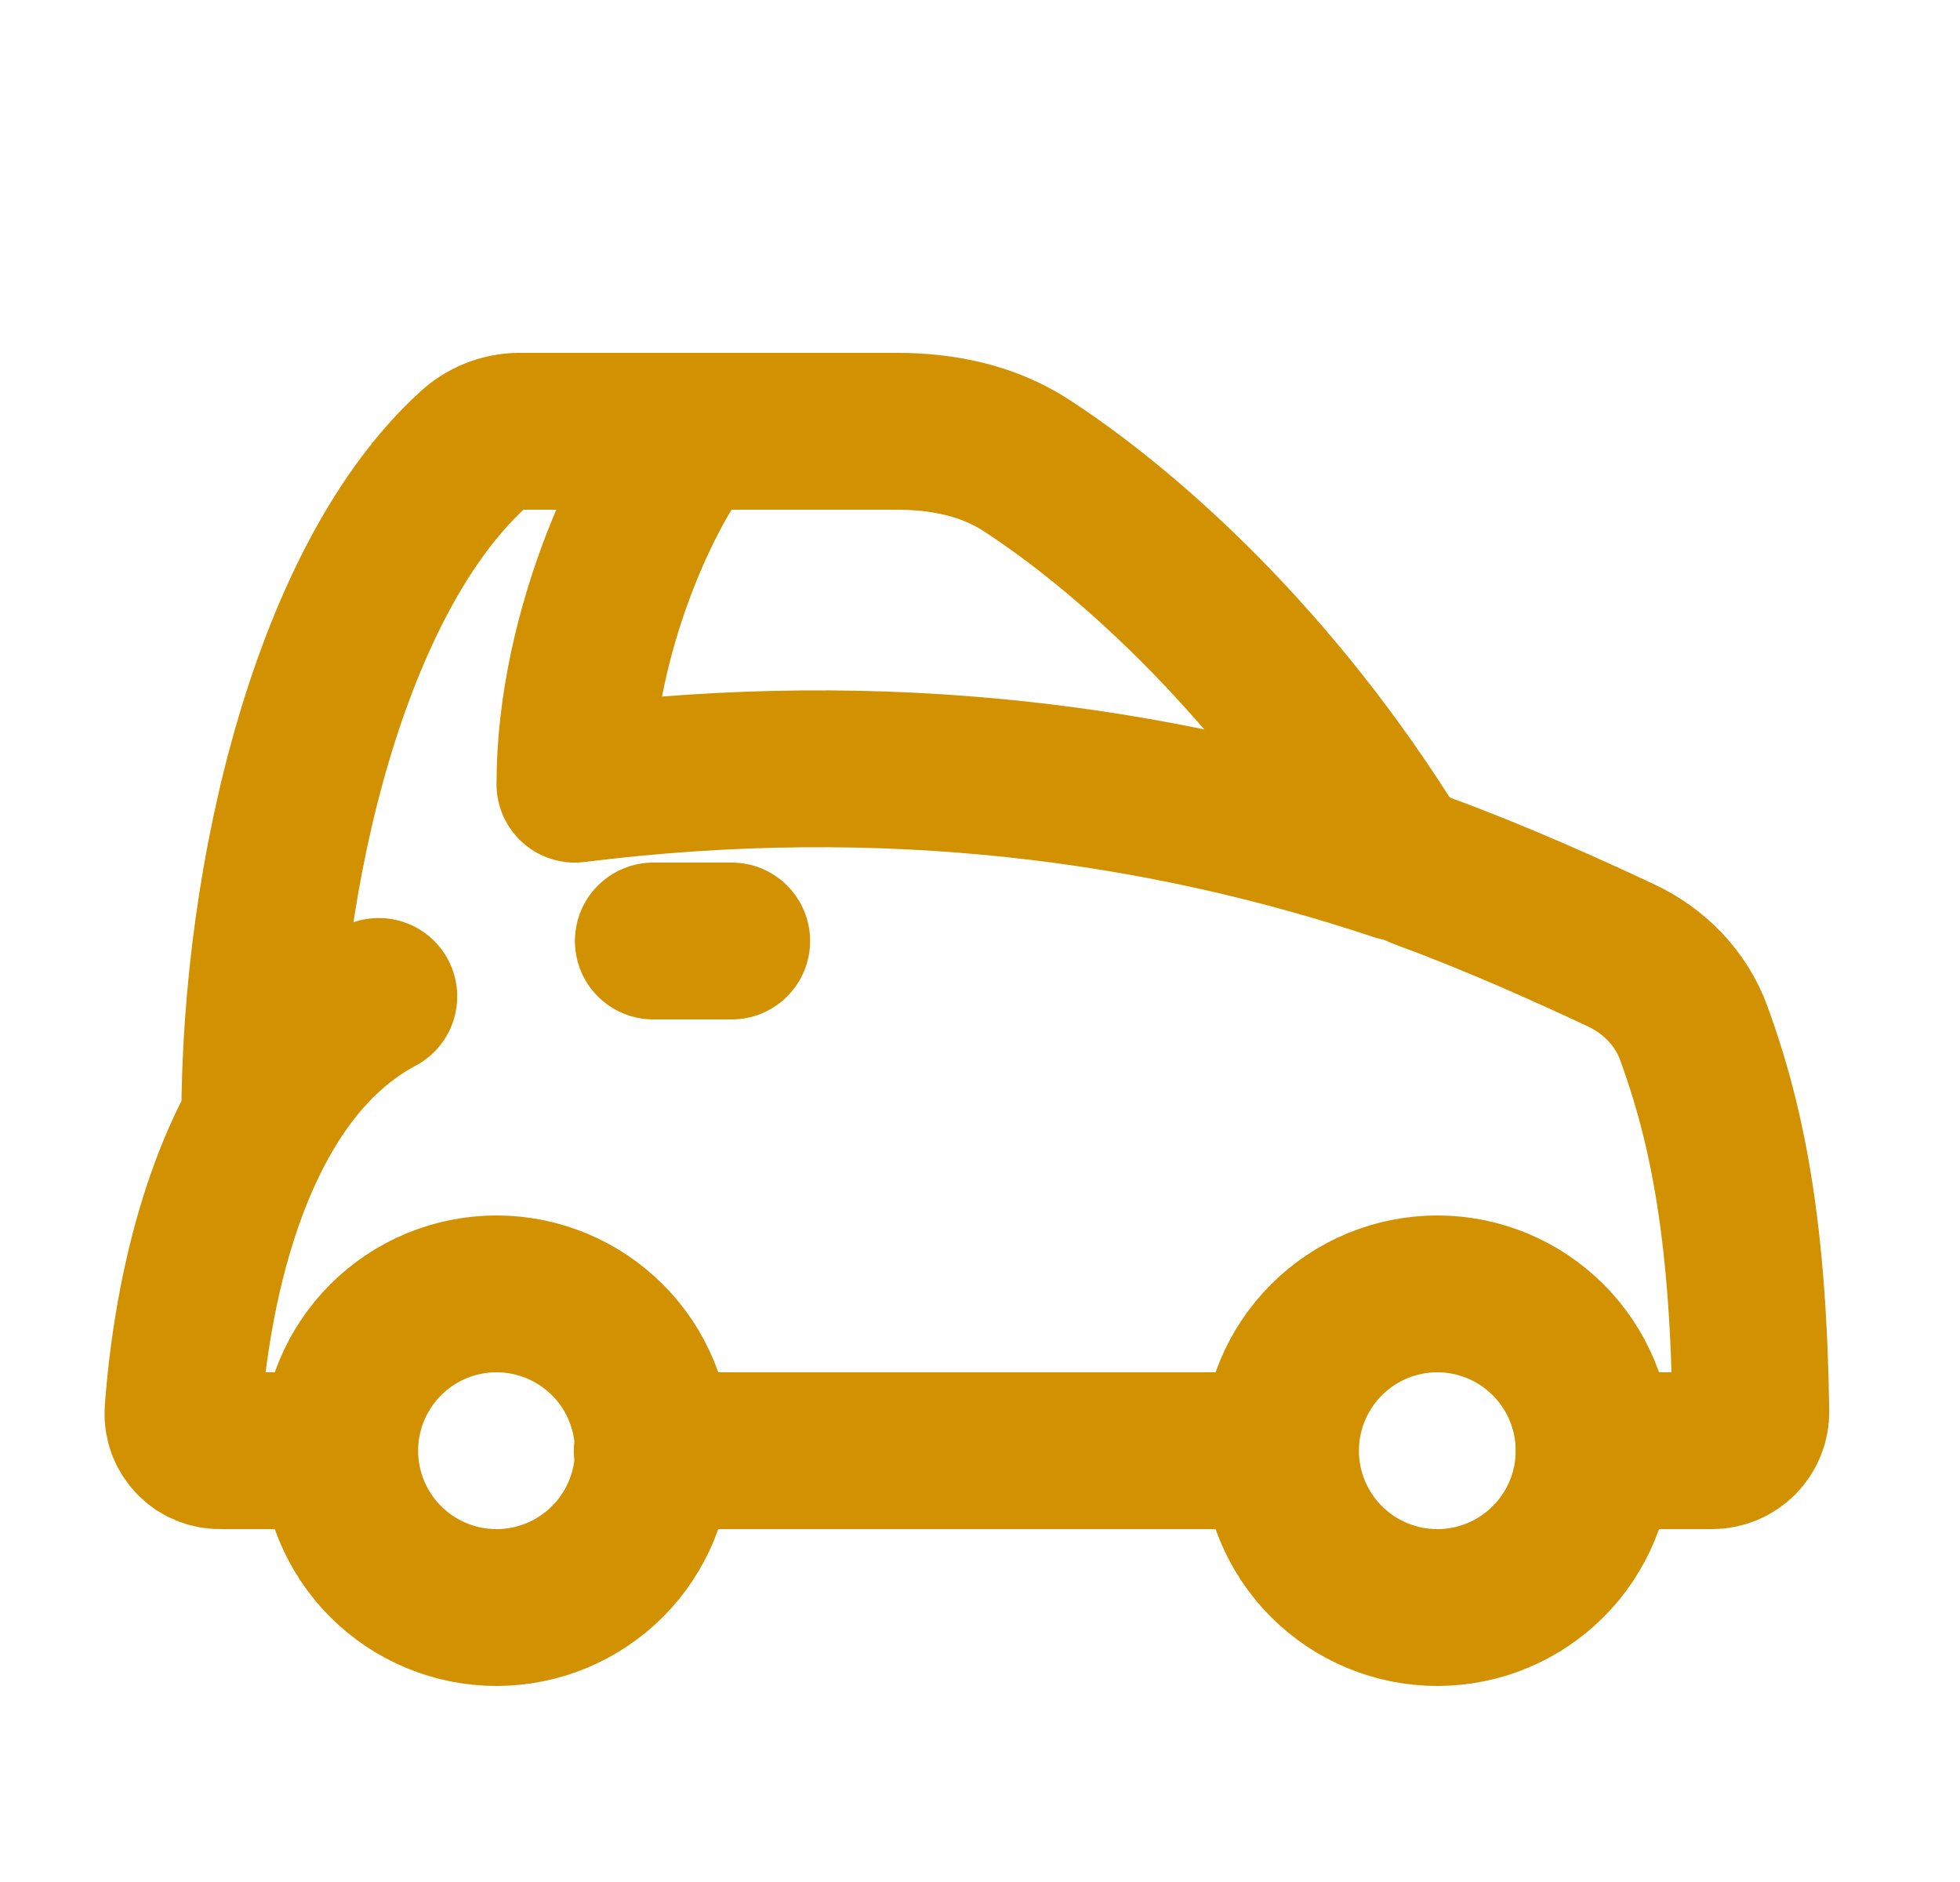
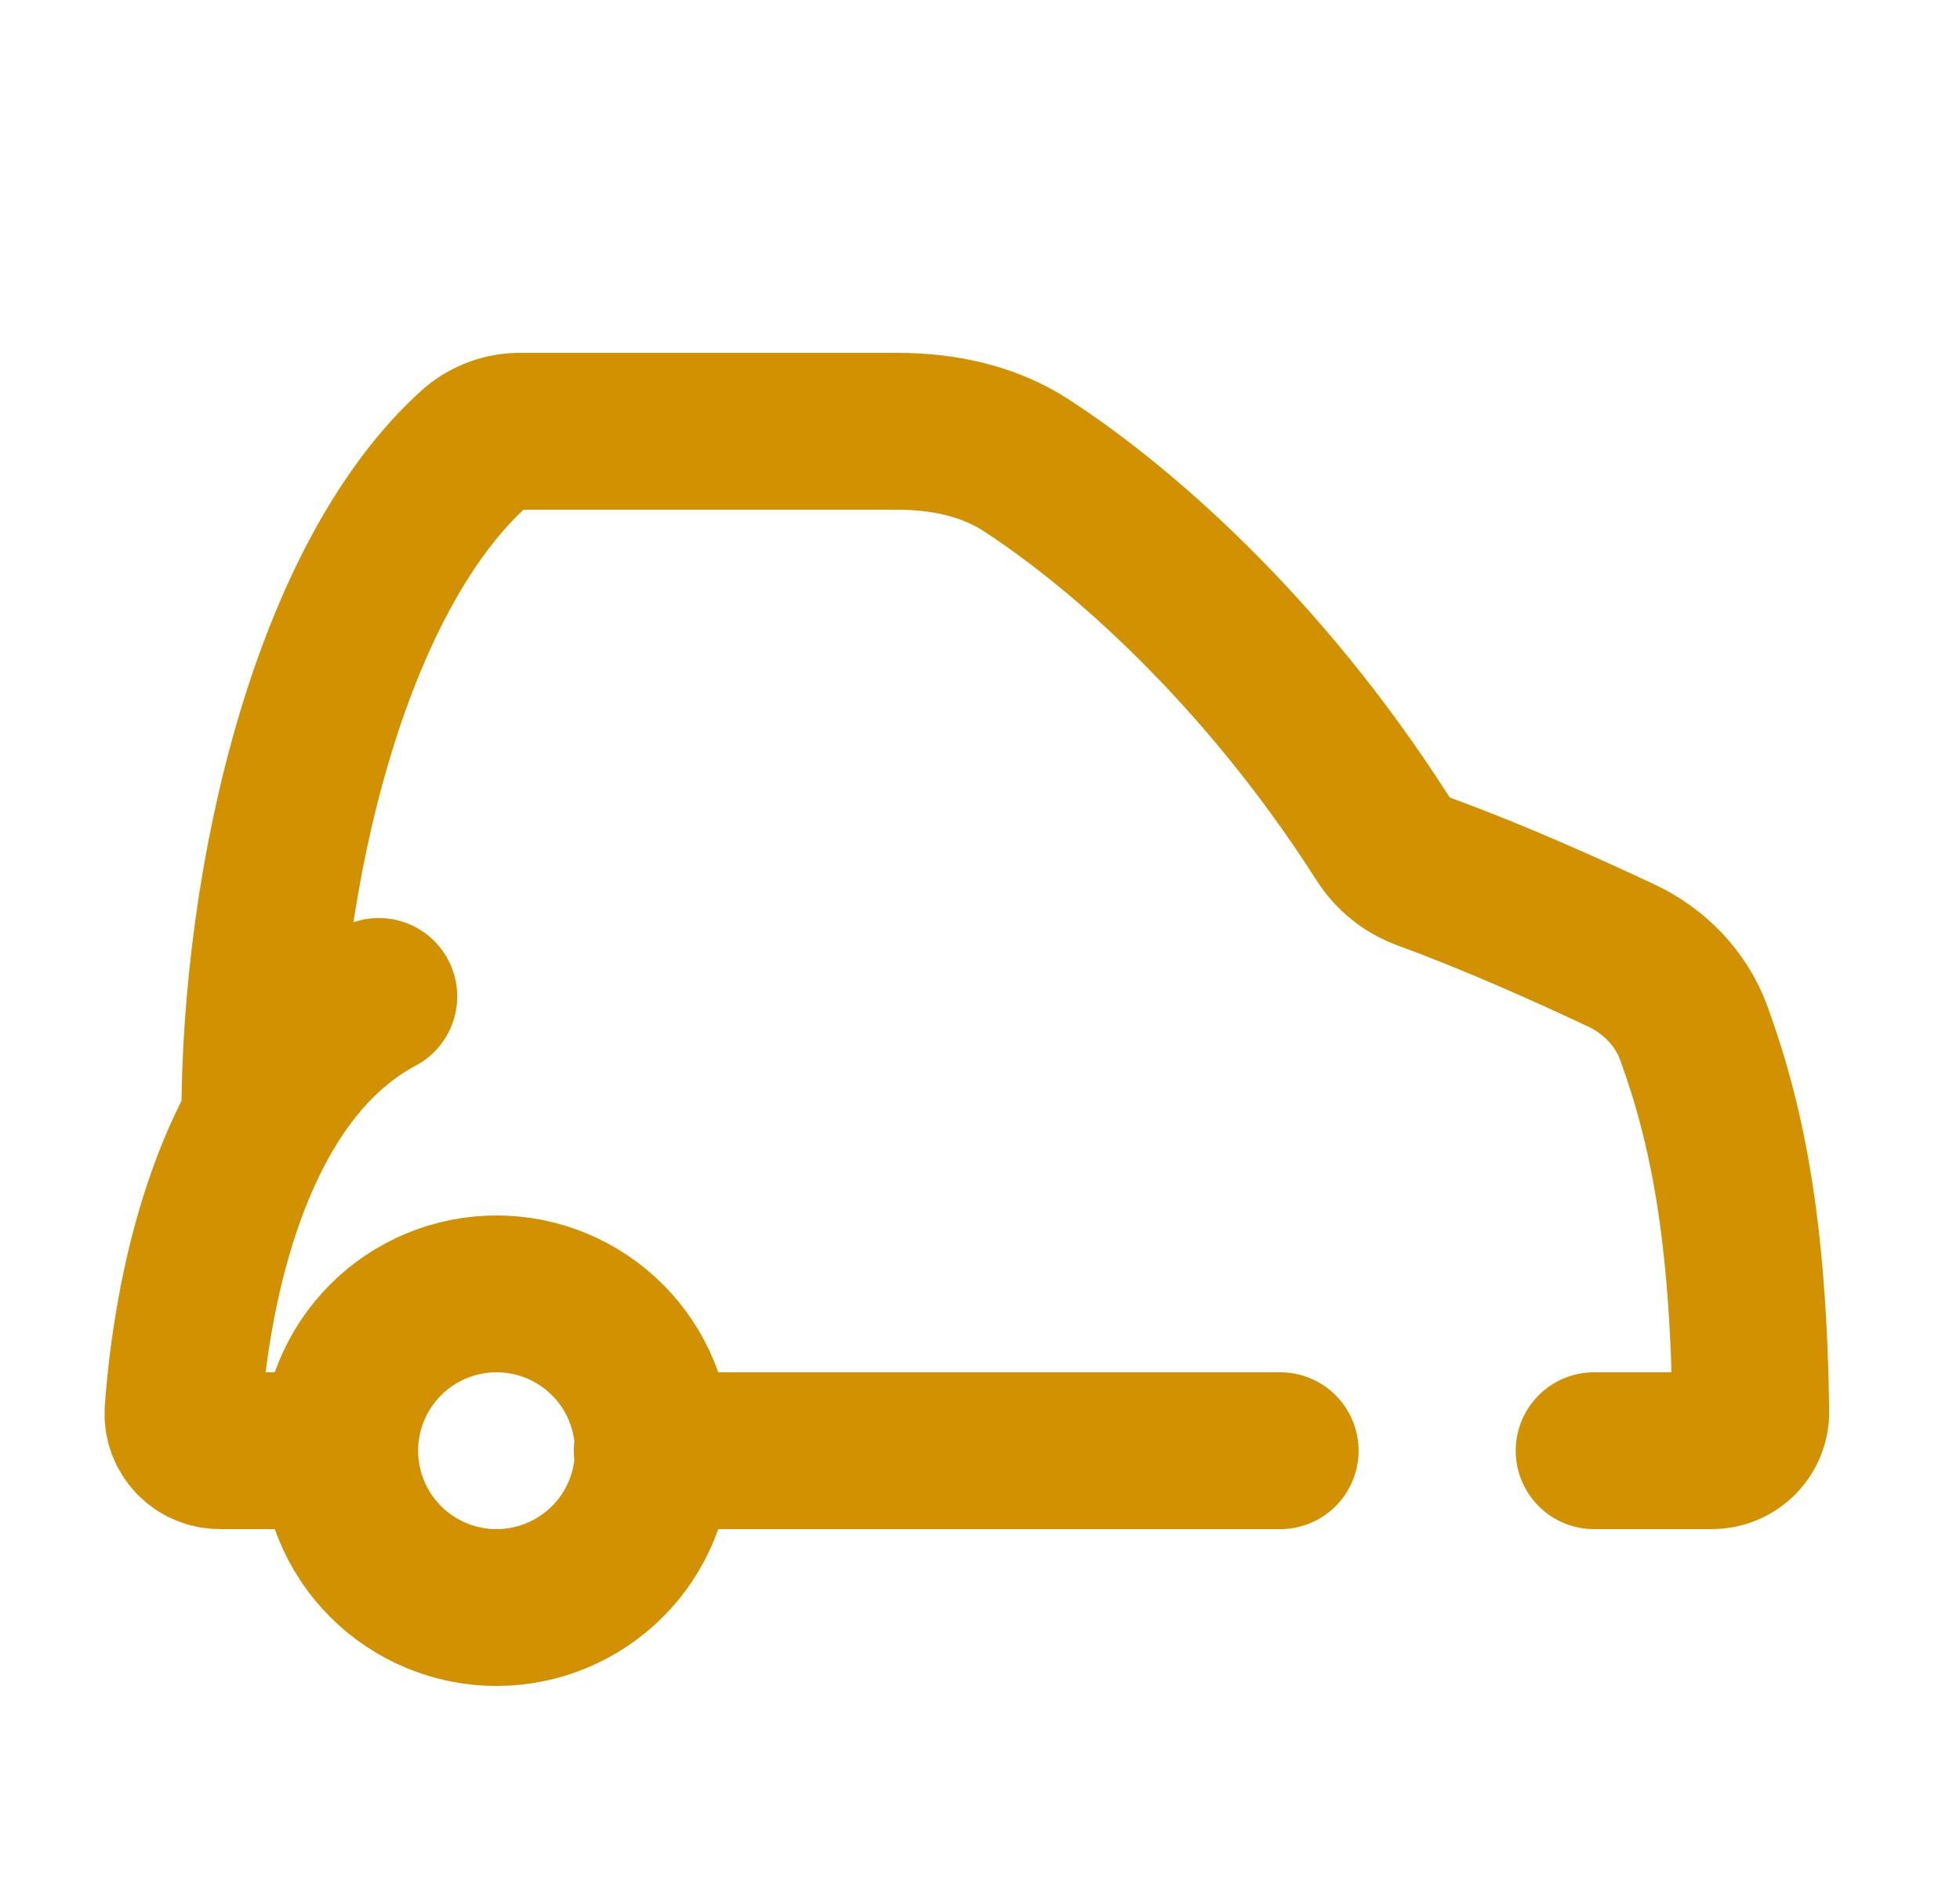
<svg xmlns="http://www.w3.org/2000/svg" width="25" height="24" viewBox="0 0 25 24" fill="none">
  <path d="M3.313 14.289C2.593 15.591 2.391 17.203 2.334 18.002C2.33 18.067 2.34 18.132 2.362 18.193C2.385 18.253 2.42 18.309 2.465 18.356C2.51 18.403 2.564 18.44 2.624 18.464C2.684 18.489 2.748 18.501 2.813 18.5H4.315M3.313 14.289C3.313 11.144 4.228 7.349 6.059 5.711C6.223 5.571 6.433 5.495 6.649 5.5H11.444C12.024 5.5 12.601 5.617 13.087 5.932C14.286 6.71 16.097 8.28 17.636 10.689C17.763 10.889 17.953 11.039 18.176 11.12C19.061 11.442 20.047 11.887 20.678 12.184C21.104 12.384 21.444 12.734 21.605 13.176C22.049 14.393 22.3 15.751 22.332 17.999C22.333 18.065 22.321 18.13 22.296 18.191C22.272 18.252 22.235 18.307 22.189 18.354C22.142 18.4 22.087 18.437 22.027 18.462C21.966 18.487 21.901 18.5 21.835 18.5H20.333M3.313 14.289C3.673 13.637 4.164 13.063 4.832 12.707M16.329 18.5H8.319M8.333 18.5C8.333 19.03 8.123 19.539 7.748 19.914C7.372 20.289 6.864 20.5 6.333 20.5C5.803 20.5 5.294 20.289 4.919 19.914C4.544 19.539 4.333 19.03 4.333 18.5C4.333 17.97 4.544 17.461 4.919 17.086C5.294 16.711 5.803 16.5 6.333 16.5C6.864 16.5 7.372 16.711 7.748 17.086C8.123 17.461 8.333 17.97 8.333 18.5Z" stroke="#D29101" stroke-width="2" stroke-linecap="round" stroke-linejoin="round" />
-   <path d="M17.833 11C14.833 10 11.333 9.5 7.333 10C7.333 8 8.333 6 8.833 5.5M8.333 12H9.333M20.333 18.5C20.333 19.03 20.122 19.539 19.747 19.914C19.372 20.289 18.864 20.5 18.333 20.5C17.803 20.5 17.294 20.289 16.919 19.914C16.544 19.539 16.333 19.03 16.333 18.5C16.333 17.97 16.544 17.461 16.919 17.086C17.294 16.711 17.803 16.5 18.333 16.5C18.864 16.5 19.372 16.711 19.747 17.086C20.122 17.461 20.333 17.97 20.333 18.5Z" stroke="#D29101" stroke-width="2" stroke-linecap="round" stroke-linejoin="round" />
</svg>